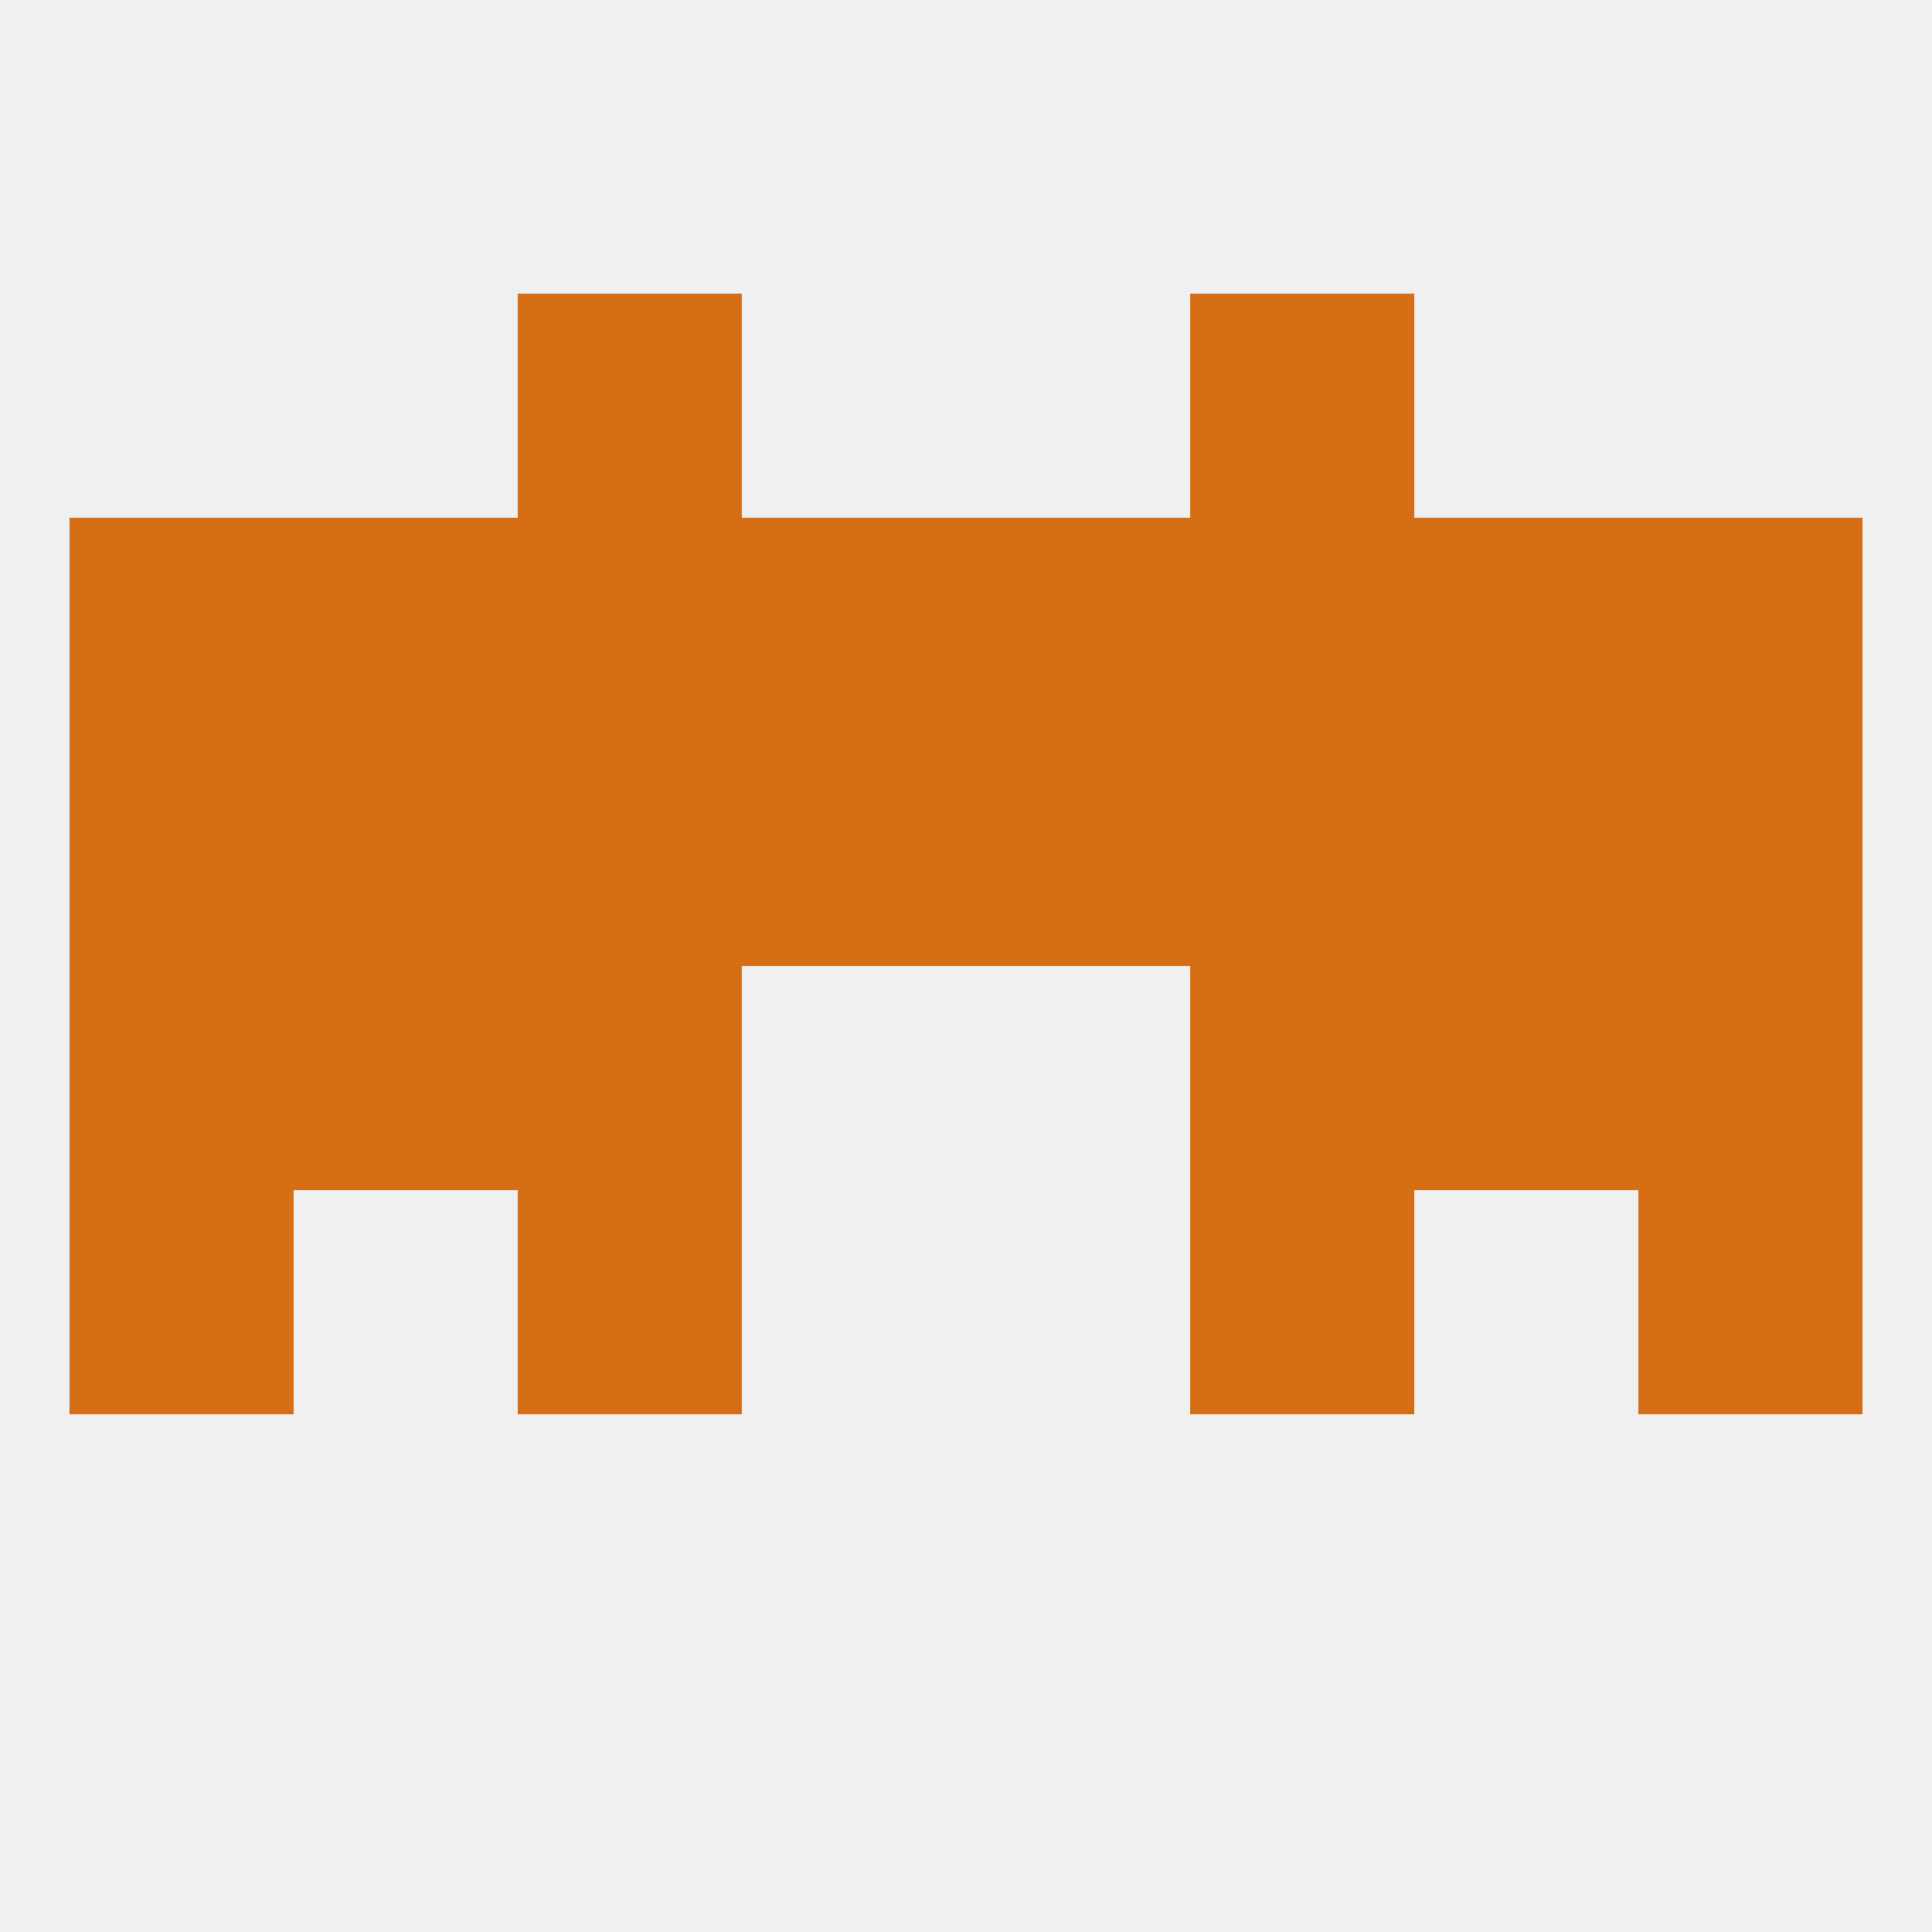
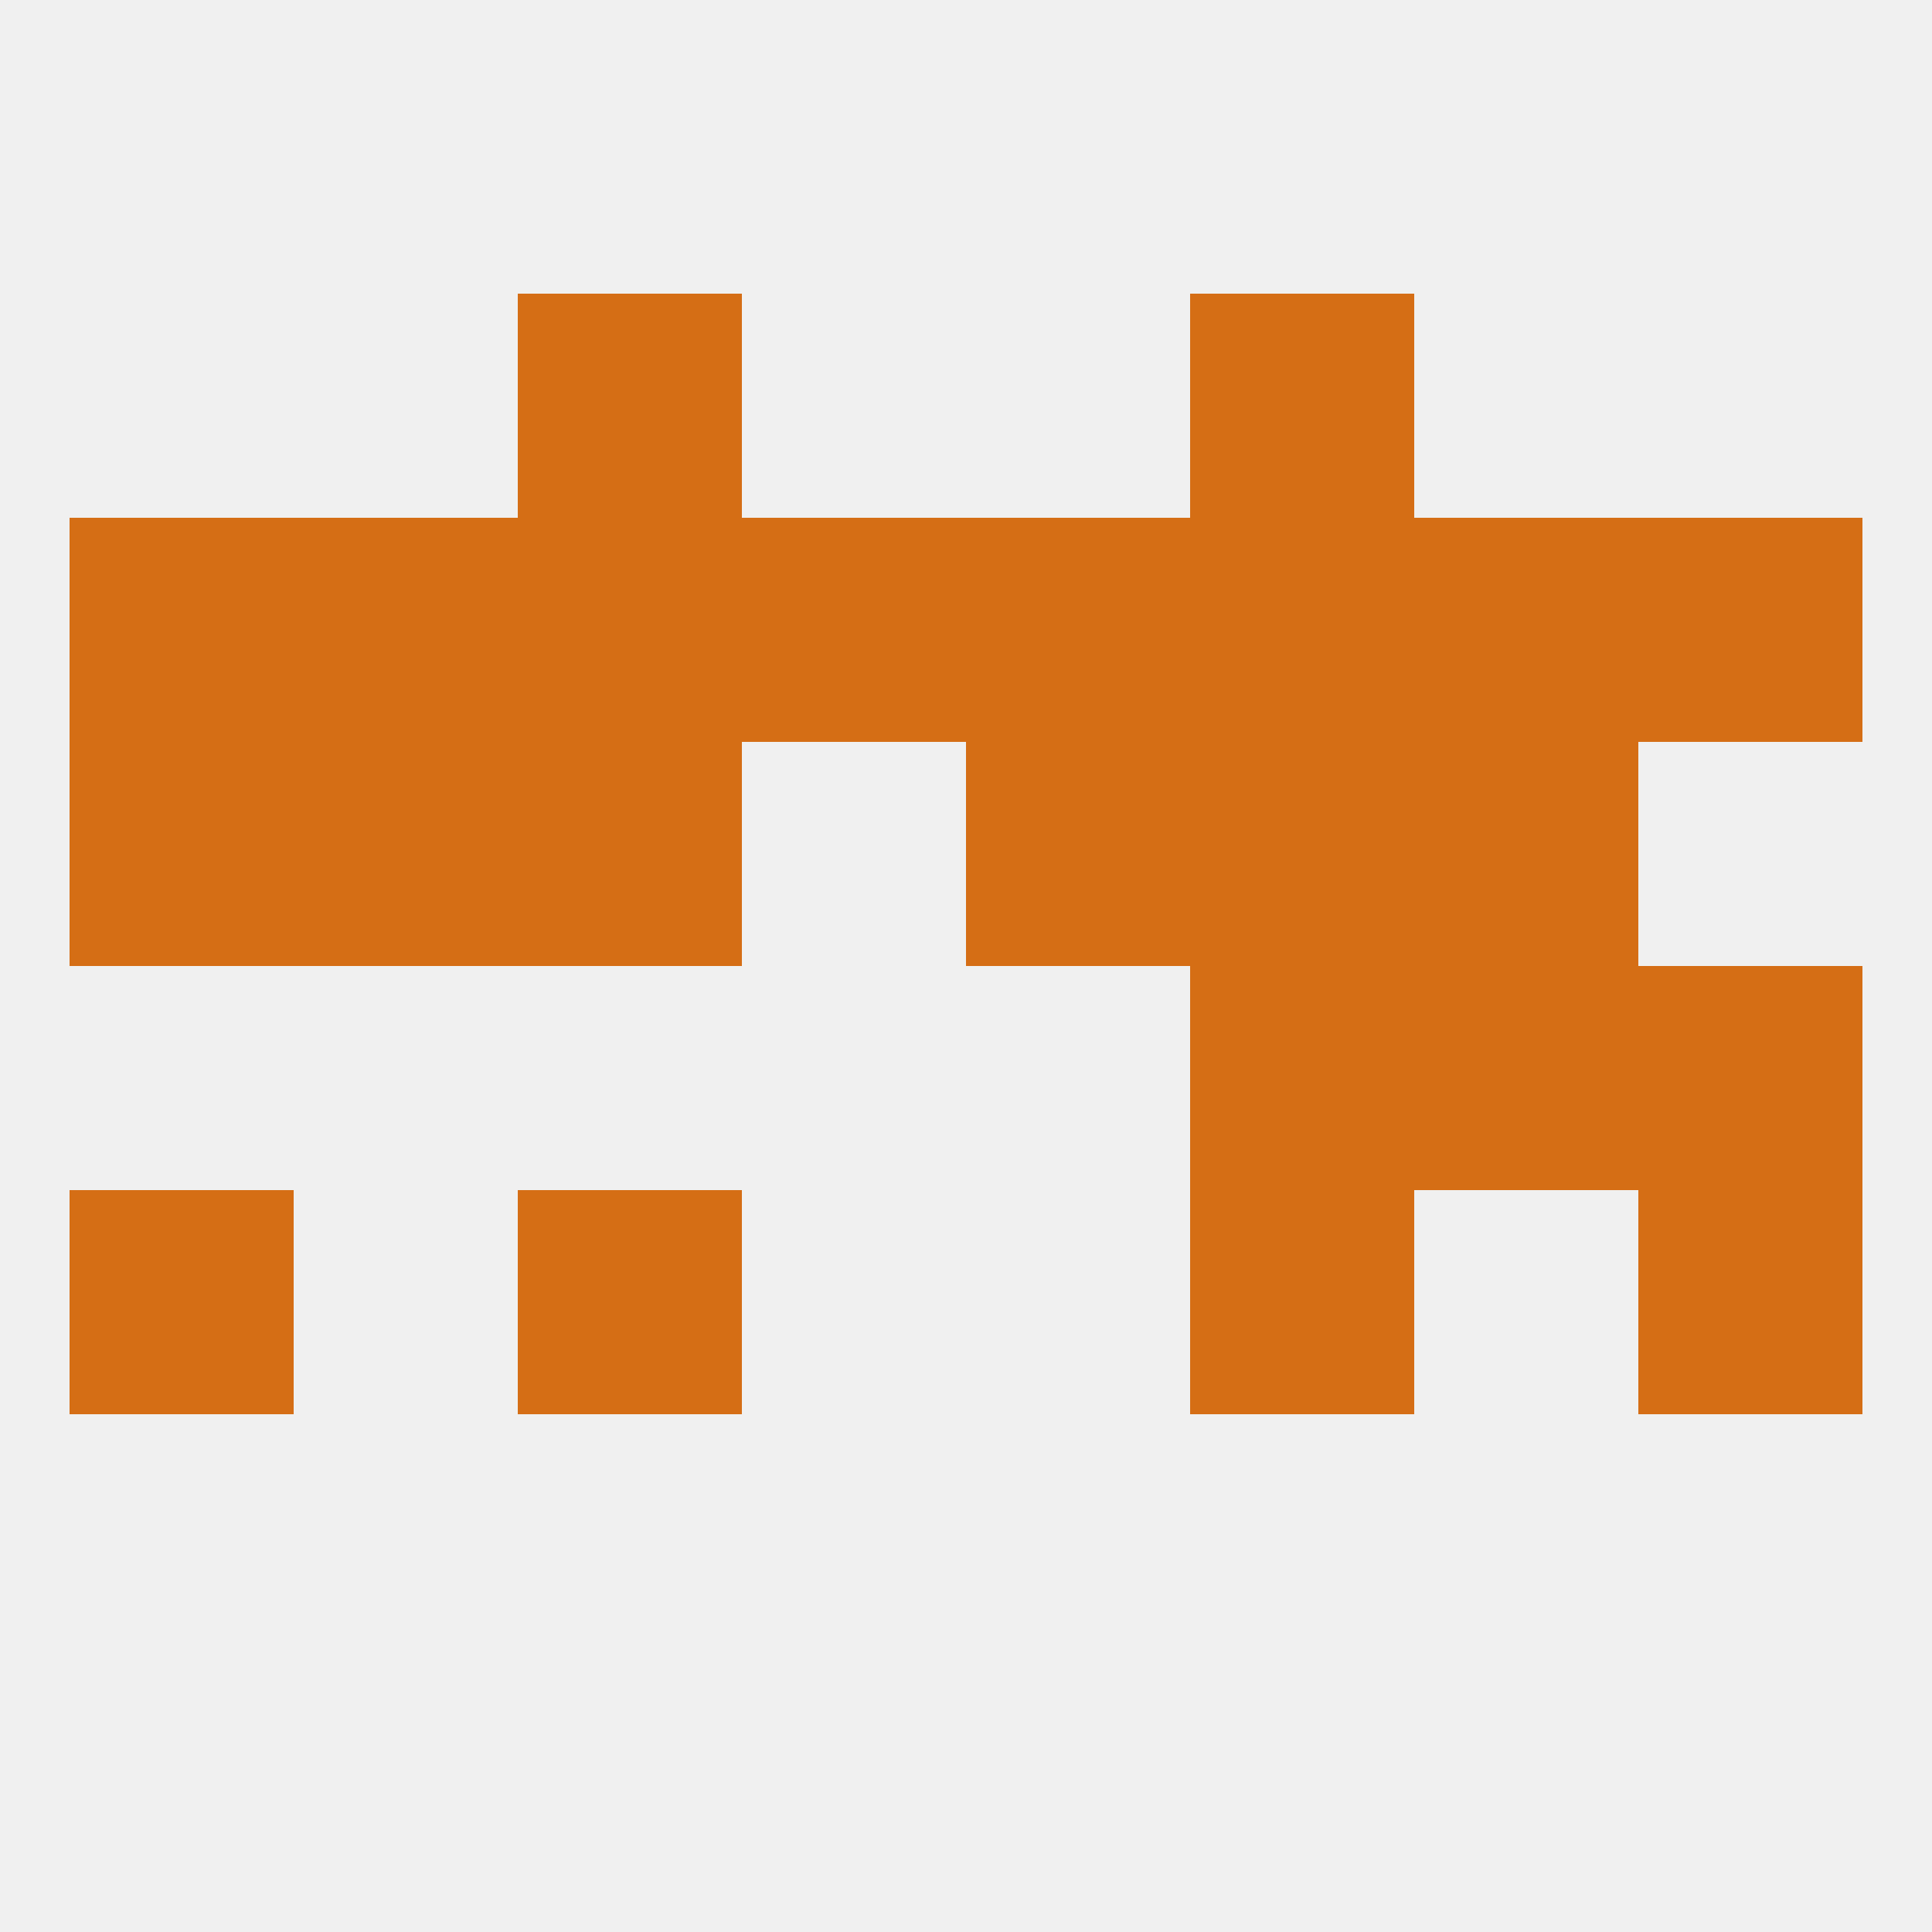
<svg xmlns="http://www.w3.org/2000/svg" version="1.1" baseprofile="full" width="250" height="250" viewBox="0 0 250 250">
  <rect width="100%" height="100%" fill="rgba(240,240,240,255)" />
  <rect x="183" y="125" width="29" height="29" fill="rgba(213,110,21,255)" />
-   <rect x="9" y="125" width="29" height="29" fill="rgba(213,110,21,255)" />
  <rect x="212" y="125" width="29" height="29" fill="rgba(213,110,21,255)" />
-   <rect x="67" y="125" width="29" height="29" fill="rgba(213,110,21,255)" />
  <rect x="154" y="125" width="29" height="29" fill="rgba(213,110,21,255)" />
-   <rect x="38" y="125" width="29" height="29" fill="rgba(213,110,21,255)" />
  <rect x="67" y="96" width="29" height="29" fill="rgba(213,110,21,255)" />
  <rect x="154" y="96" width="29" height="29" fill="rgba(213,110,21,255)" />
  <rect x="9" y="96" width="29" height="29" fill="rgba(213,110,21,255)" />
-   <rect x="212" y="96" width="29" height="29" fill="rgba(213,110,21,255)" />
-   <rect x="96" y="96" width="29" height="29" fill="rgba(213,110,21,255)" />
  <rect x="125" y="96" width="29" height="29" fill="rgba(213,110,21,255)" />
  <rect x="38" y="96" width="29" height="29" fill="rgba(213,110,21,255)" />
  <rect x="183" y="96" width="29" height="29" fill="rgba(213,110,21,255)" />
  <rect x="183" y="67" width="29" height="29" fill="rgba(213,110,21,255)" />
  <rect x="9" y="67" width="29" height="29" fill="rgba(213,110,21,255)" />
  <rect x="212" y="67" width="29" height="29" fill="rgba(213,110,21,255)" />
  <rect x="96" y="67" width="29" height="29" fill="rgba(213,110,21,255)" />
  <rect x="125" y="67" width="29" height="29" fill="rgba(213,110,21,255)" />
  <rect x="67" y="67" width="29" height="29" fill="rgba(213,110,21,255)" />
  <rect x="154" y="67" width="29" height="29" fill="rgba(213,110,21,255)" />
  <rect x="38" y="67" width="29" height="29" fill="rgba(213,110,21,255)" />
  <rect x="67" y="38" width="29" height="29" fill="rgba(213,110,21,255)" />
  <rect x="154" y="38" width="29" height="29" fill="rgba(213,110,21,255)" />
  <rect x="67" y="154" width="29" height="29" fill="rgba(213,110,21,255)" />
  <rect x="154" y="154" width="29" height="29" fill="rgba(213,110,21,255)" />
  <rect x="9" y="154" width="29" height="29" fill="rgba(213,110,21,255)" />
  <rect x="212" y="154" width="29" height="29" fill="rgba(213,110,21,255)" />
</svg>